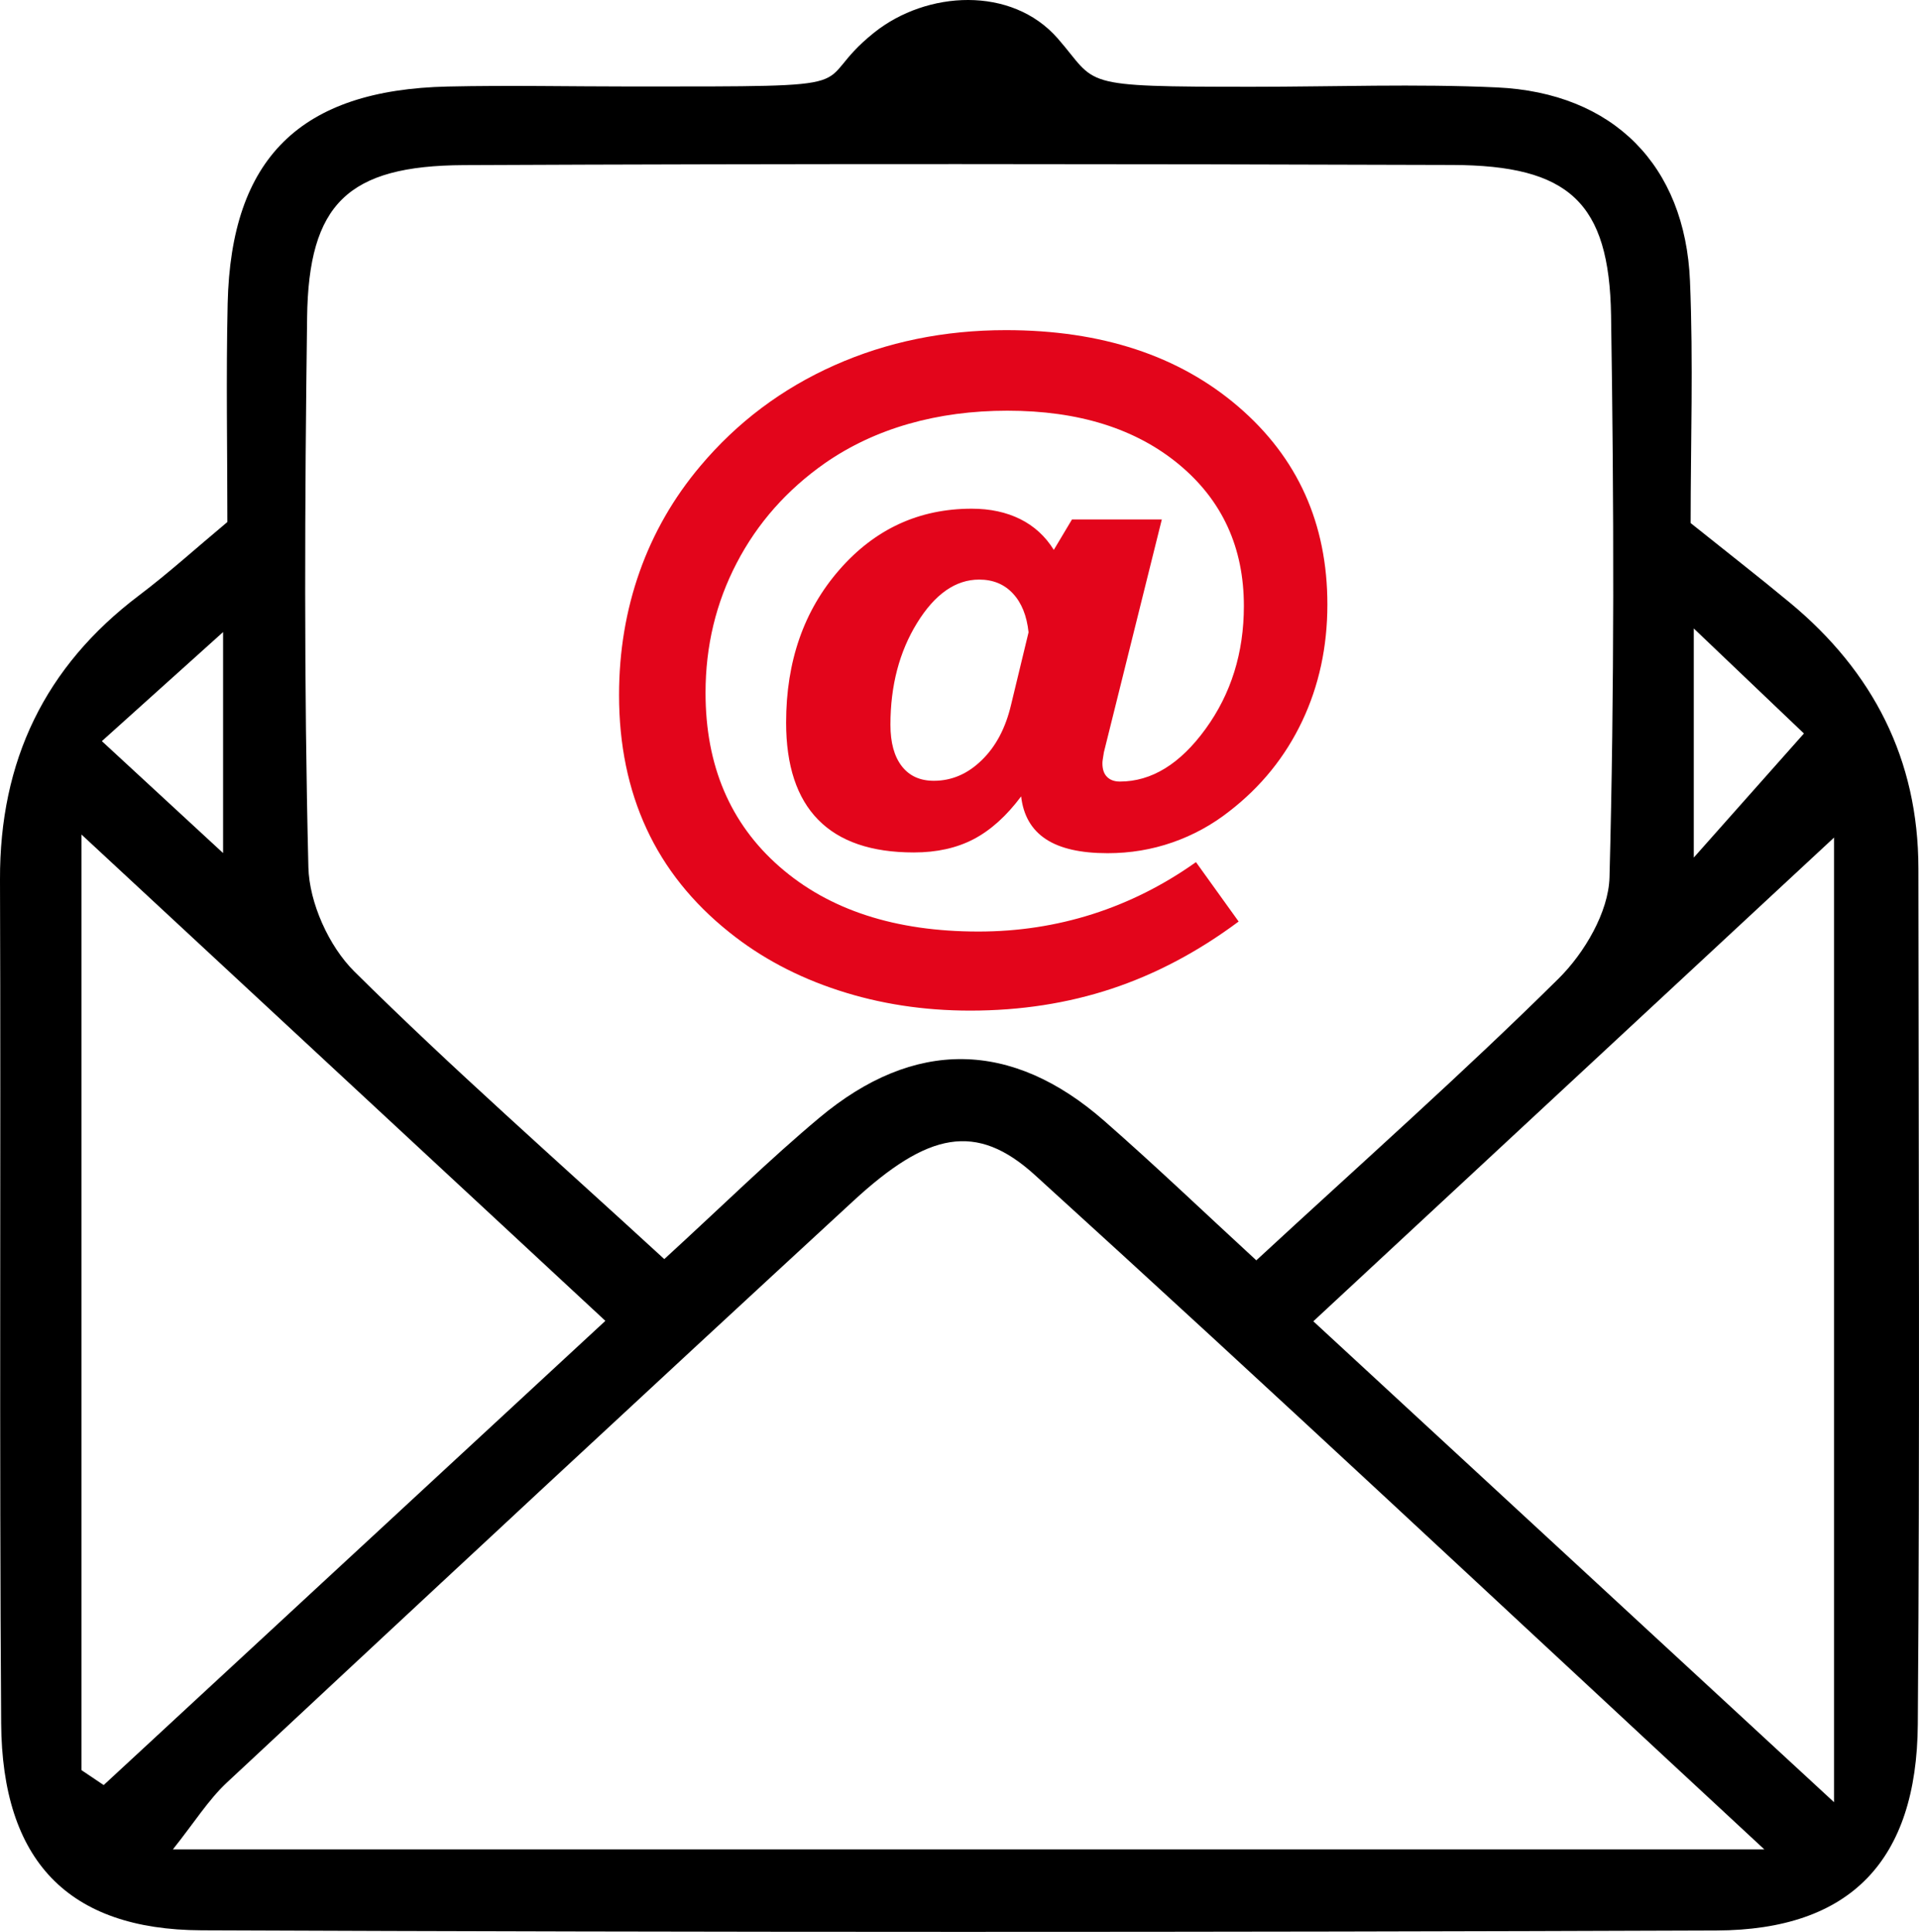
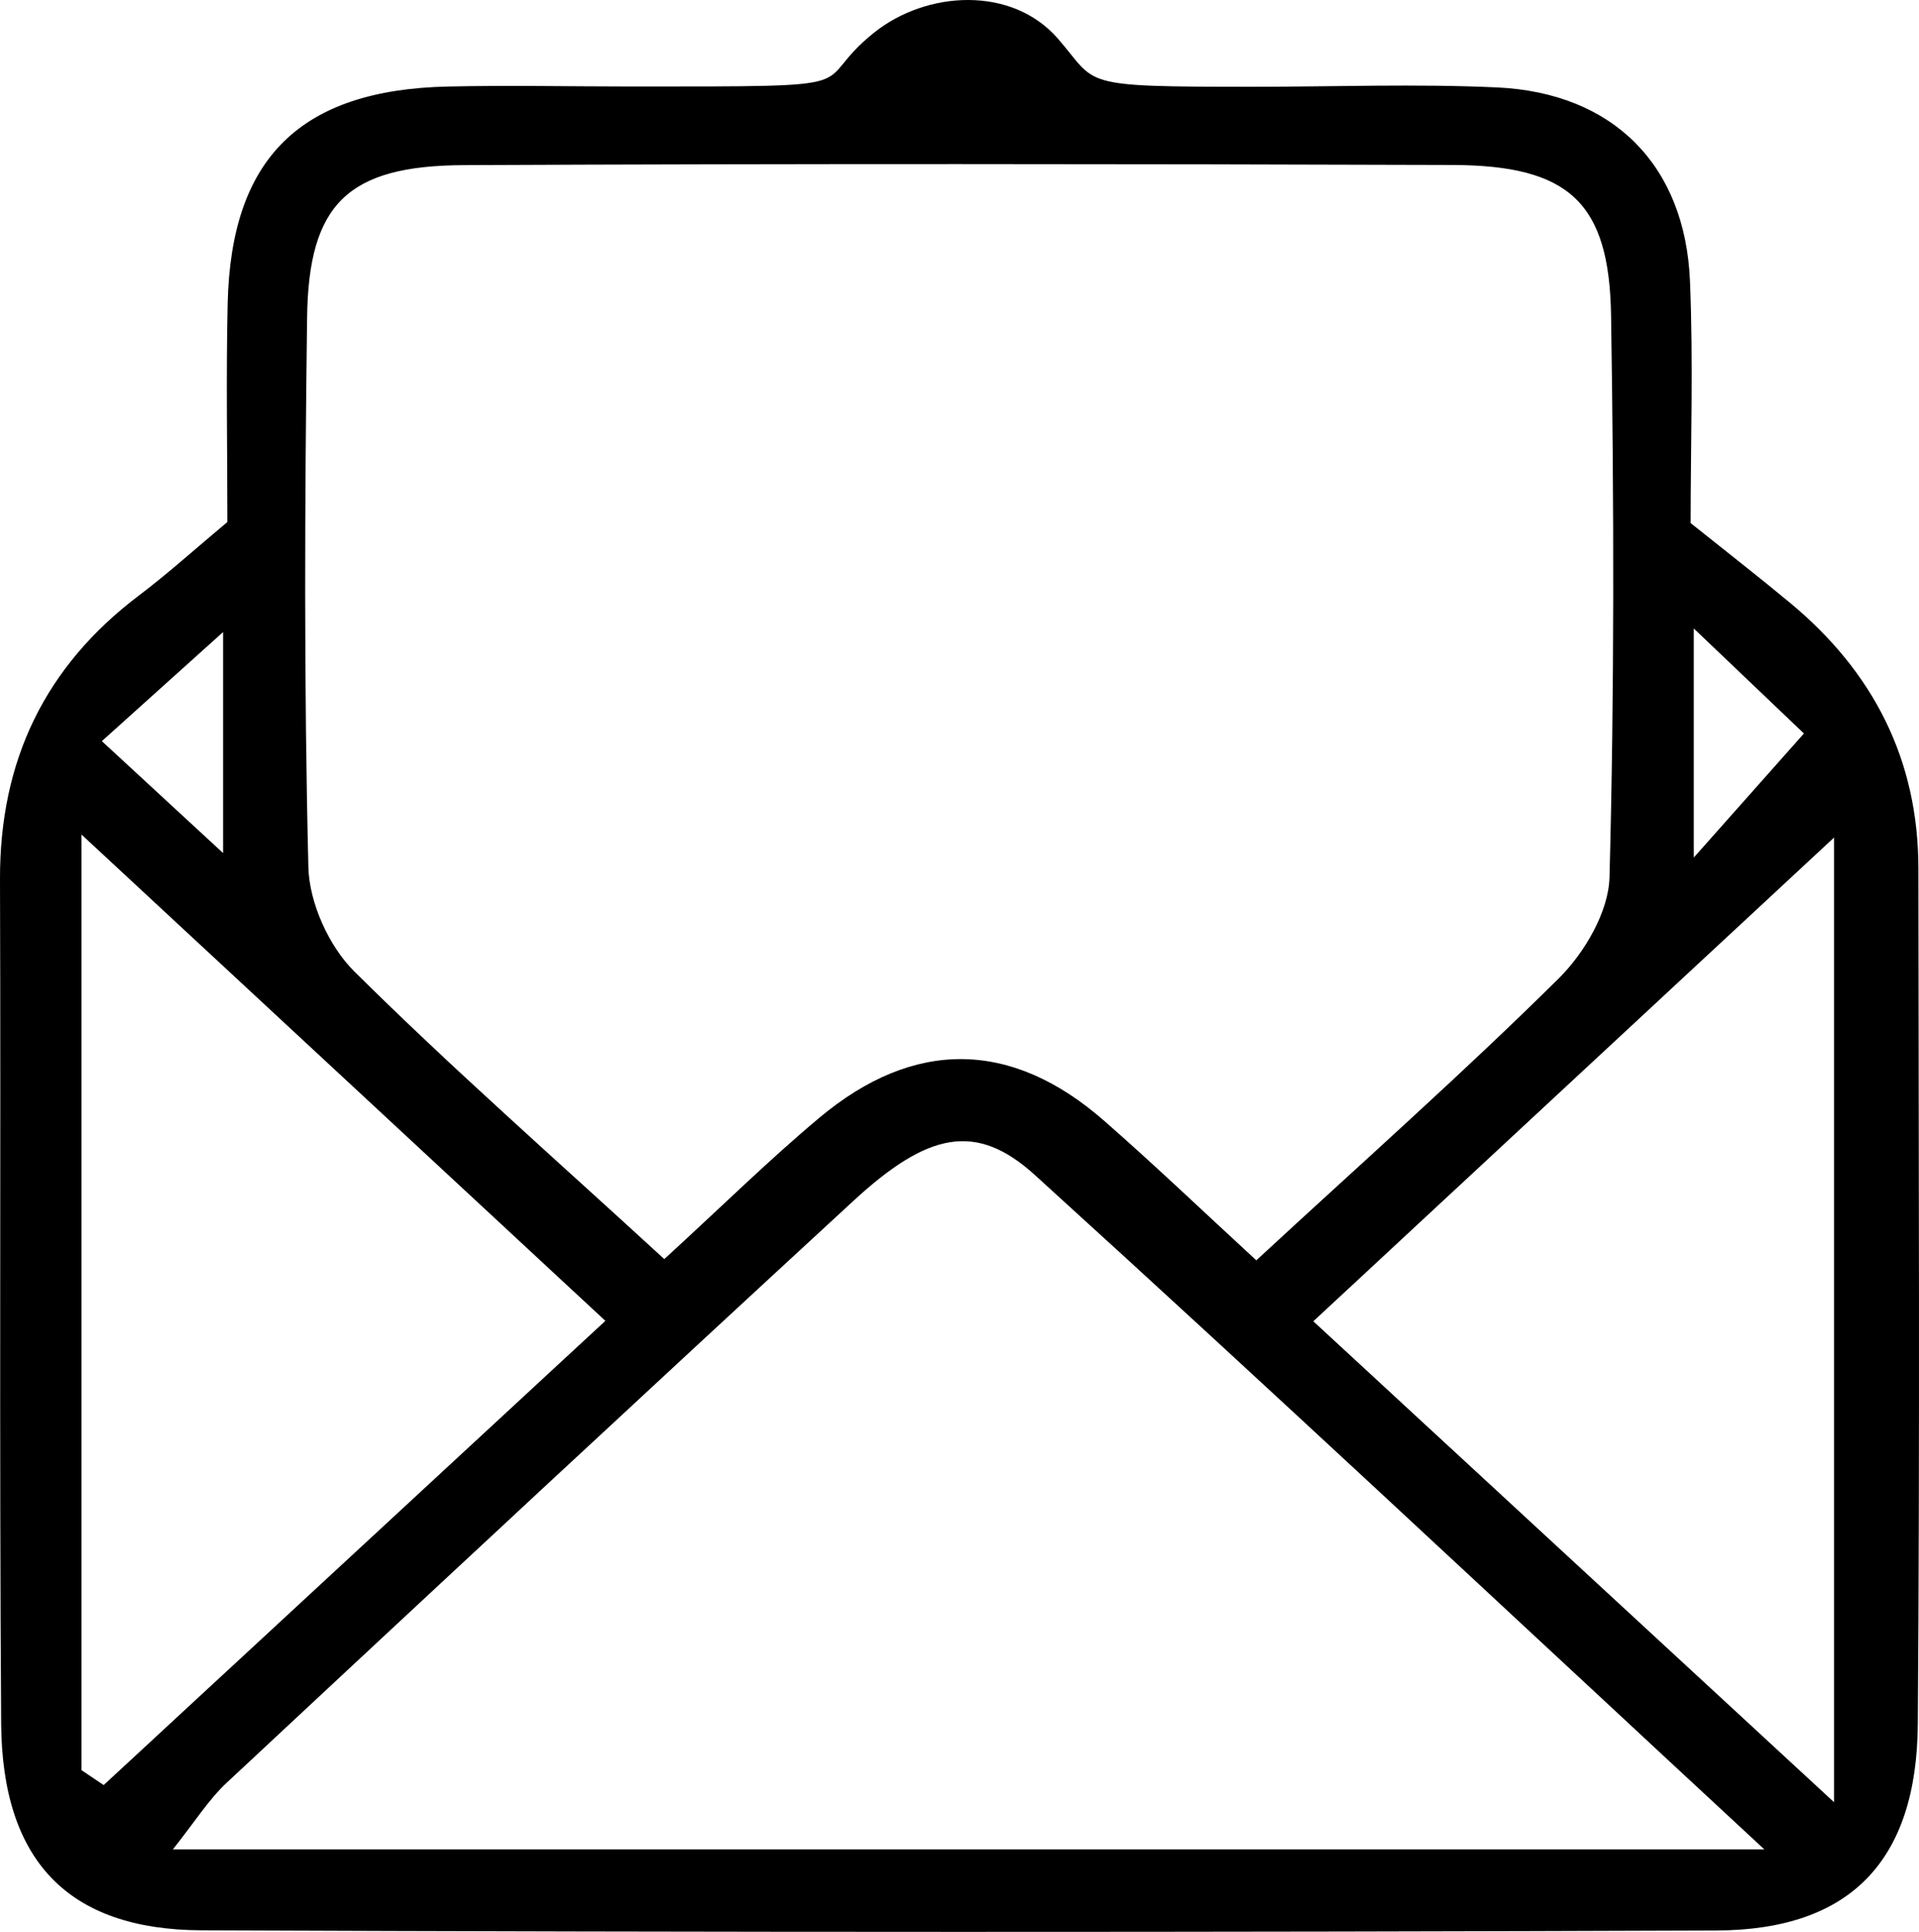
<svg xmlns="http://www.w3.org/2000/svg" id="Ebene_1" data-name="Ebene 1" viewBox="0 0 2583.98 2601.39">
  <defs>
    <style>
      .cls-1 {
        fill: #e3051b;
      }

      .cls-1, .cls-2 {
        stroke-width: 0px;
      }
    </style>
  </defs>
  <path class="cls-2" d="M2583.16,1169.3c-.11-146.74-60.95-264.76-172.76-357.52-42.04-34.87-85.18-68.41-133.92-107.44,0-107.19,3.67-216.73-.88-325.92-6.5-155.97-103.57-253.52-259.97-260.7-109.44-5.03-219.31-.87-328.94-.87-238.91,0-207.46-2.23-262.53-65.18-62.05-70.94-176.48-64.3-247.25-7.66-92.35,73.9,13.54,72.46-327.32,72.46-82.24,0-164.53-1.77-246.74.06-198.38,4.42-291.87,96.32-296.3,292.26-2.23,98.49-.39,197.08-.39,294.13-43.06,35.96-79.54,69.08-118.69,98.64C60.09,897.71-.53,1024.9,0,1184.38c1.27,378.69-1.04,757.39,1.56,1136.07,1.26,184.41,89.44,278.1,269.85,278.83,679.92,2.77,1359.87,2.79,2039.79.25,180.35-.68,269.78-93.89,271.17-277.69,2.9-384.16,1.08-768.35.8-1152.53ZM2280.71,846.27c61.05,58.21,105.76,100.84,148.32,141.42-50.82,57.24-91.95,103.58-148.32,167.07v-308.49ZM413.52,427.61c1.98-153.09,54.76-204.55,211.01-205.26,443.76-2.02,887.55-1.65,1331.32-.2,156.69.51,211.11,50.16,213.48,202.66,3.93,252.18,4.55,504.55-2.11,756.61-1.23,46.56-33.75,101.86-68.5,136.25-128.36,127.03-263.71,246.99-407.07,379.44-68.95-63.42-135.54-127.19-204.84-187.86-124.58-109.08-255.67-111.09-383.44-4.19-67.03,56.08-129.48,117.66-208.89,190.39-146.2-134.3-285.71-256.76-417.31-387.22-34.27-33.97-60.74-92.49-61.92-140.45-6.03-246.61-4.91-493.47-1.73-740.19ZM300.39,851.11v297.6c-58.74-54.24-102.16-94.33-163.23-150.73,61.06-54.94,102.55-92.27,163.23-146.87ZM109.75,2383.62v-1259.85c243.99,226.5,469.68,436.02,705.4,654.84-231.36,214.08-453.45,419.59-675.55,625.09-9.95-6.7-19.9-13.4-29.86-20.09ZM232.77,2490.33c28.87-36.13,47.66-66.59,72.88-90.14,280.39-261.69,561.21-522.93,843.21-782.88,100.57-92.71,165.5-106.93,244.62-35.08,319.54,290.22,634.4,585.62,982.25,908.1H232.77ZM2469.59,2426.78c-248.9-229.88-468.95-433.11-701.16-647.58,231.62-215.17,457.34-424.86,701.16-651.37v1298.94Z" />
-   <path class="cls-1" d="M1418.97,740.47l24.47-40.99h120.97l-77.98,313.42c-.68,4-1.16,7.08-1.47,9.26-.37,2.16-.53,4.08-.53,5.74,0,8,2.05,14.08,6.26,18.26,4.16,4.16,9.89,6.24,17.21,6.24,42.67,0,81.19-23.65,115.5-70.98,34.31-47.3,51.51-102.47,51.51-165.46,0-78.64-29.1-142.12-87.24-190.45-58.2-48.3-135.23-72.48-231.21-72.48-47.3,0-91.69,5.92-132.99,17.73-41.31,11.84-78.82,29.44-112.45,52.75-51.36,35.99-91.03,80.82-118.97,134.47-28.02,53.67-42.02,111.97-42.02,174.96,0,97.98,33.23,176.04,99.74,234.21,66.46,58.14,155.7,87.22,267.7,87.22,53.3,0,104.55-7.84,153.7-23.49,49.15-15.68,95.56-38.99,139.23-69.98l57.46,79.98c-54.62,40.65-111.6,70.8-170.9,90.48-59.35,19.65-122.81,29.49-190.48,29.49-62.69,0-121.84-9.08-177.46-27.26-55.67-18.15-104.66-44.23-146.99-78.22-49.67-39.67-86.82-86.14-111.47-139.47-24.68-53.3-36.99-113.29-36.99-179.96,0-58.64,9.26-114.05,27.73-166.22,18.52-52.14,45.75-99.53,81.74-142.2,49.65-58.99,109.89-104.21,180.72-135.73,70.77-31.47,147.7-47.23,230.71-47.23,128.65,0,232.94,34.33,312.92,102.97,79.98,68.67,119.97,157.46,119.97,266.43,0,56.99-11.31,109.39-33.99,157.22-22.68,47.8-55.3,88.21-97.98,121.21-23.31,18.34-48.94,32.33-76.72,41.99-27.84,9.68-56.93,14.5-87.24,14.5-36.31,0-64.09-6.31-83.24-19-19.15-12.65-30.26-31.81-33.2-57.49-19.68,26.34-40.94,45.49-63.77,57.49-22.84,12-49.75,18-80.74,18-56.99,0-99.92-14.65-128.7-43.99-28.83-29.31-43.25-72.98-43.25-130.97,0-82.3,23.89-150.88,71.72-205.69,47.83-54.83,107.24-82.24,178.25-82.24,24.68,0,46.41,4.68,65.25,14,18.78,9.34,33.89,23.18,45.25,41.49ZM1361.46,948.91l23.52-97.48c-2.37-22.31-9.37-39.75-21.05-52.22-11.63-12.52-26.78-18.76-45.46-18.76-31.68,0-59.49,19.42-83.48,58.22-23.99,38.83-35.99,84.58-35.99,137.23,0,23.99,5.05,42.57,15.21,55.72,10.16,13.18,24.57,19.76,43.25,19.76,23.99,0,45.54-9.23,64.48-27.76,19.05-18.47,32.2-43.38,39.52-74.72Z" />
</svg>